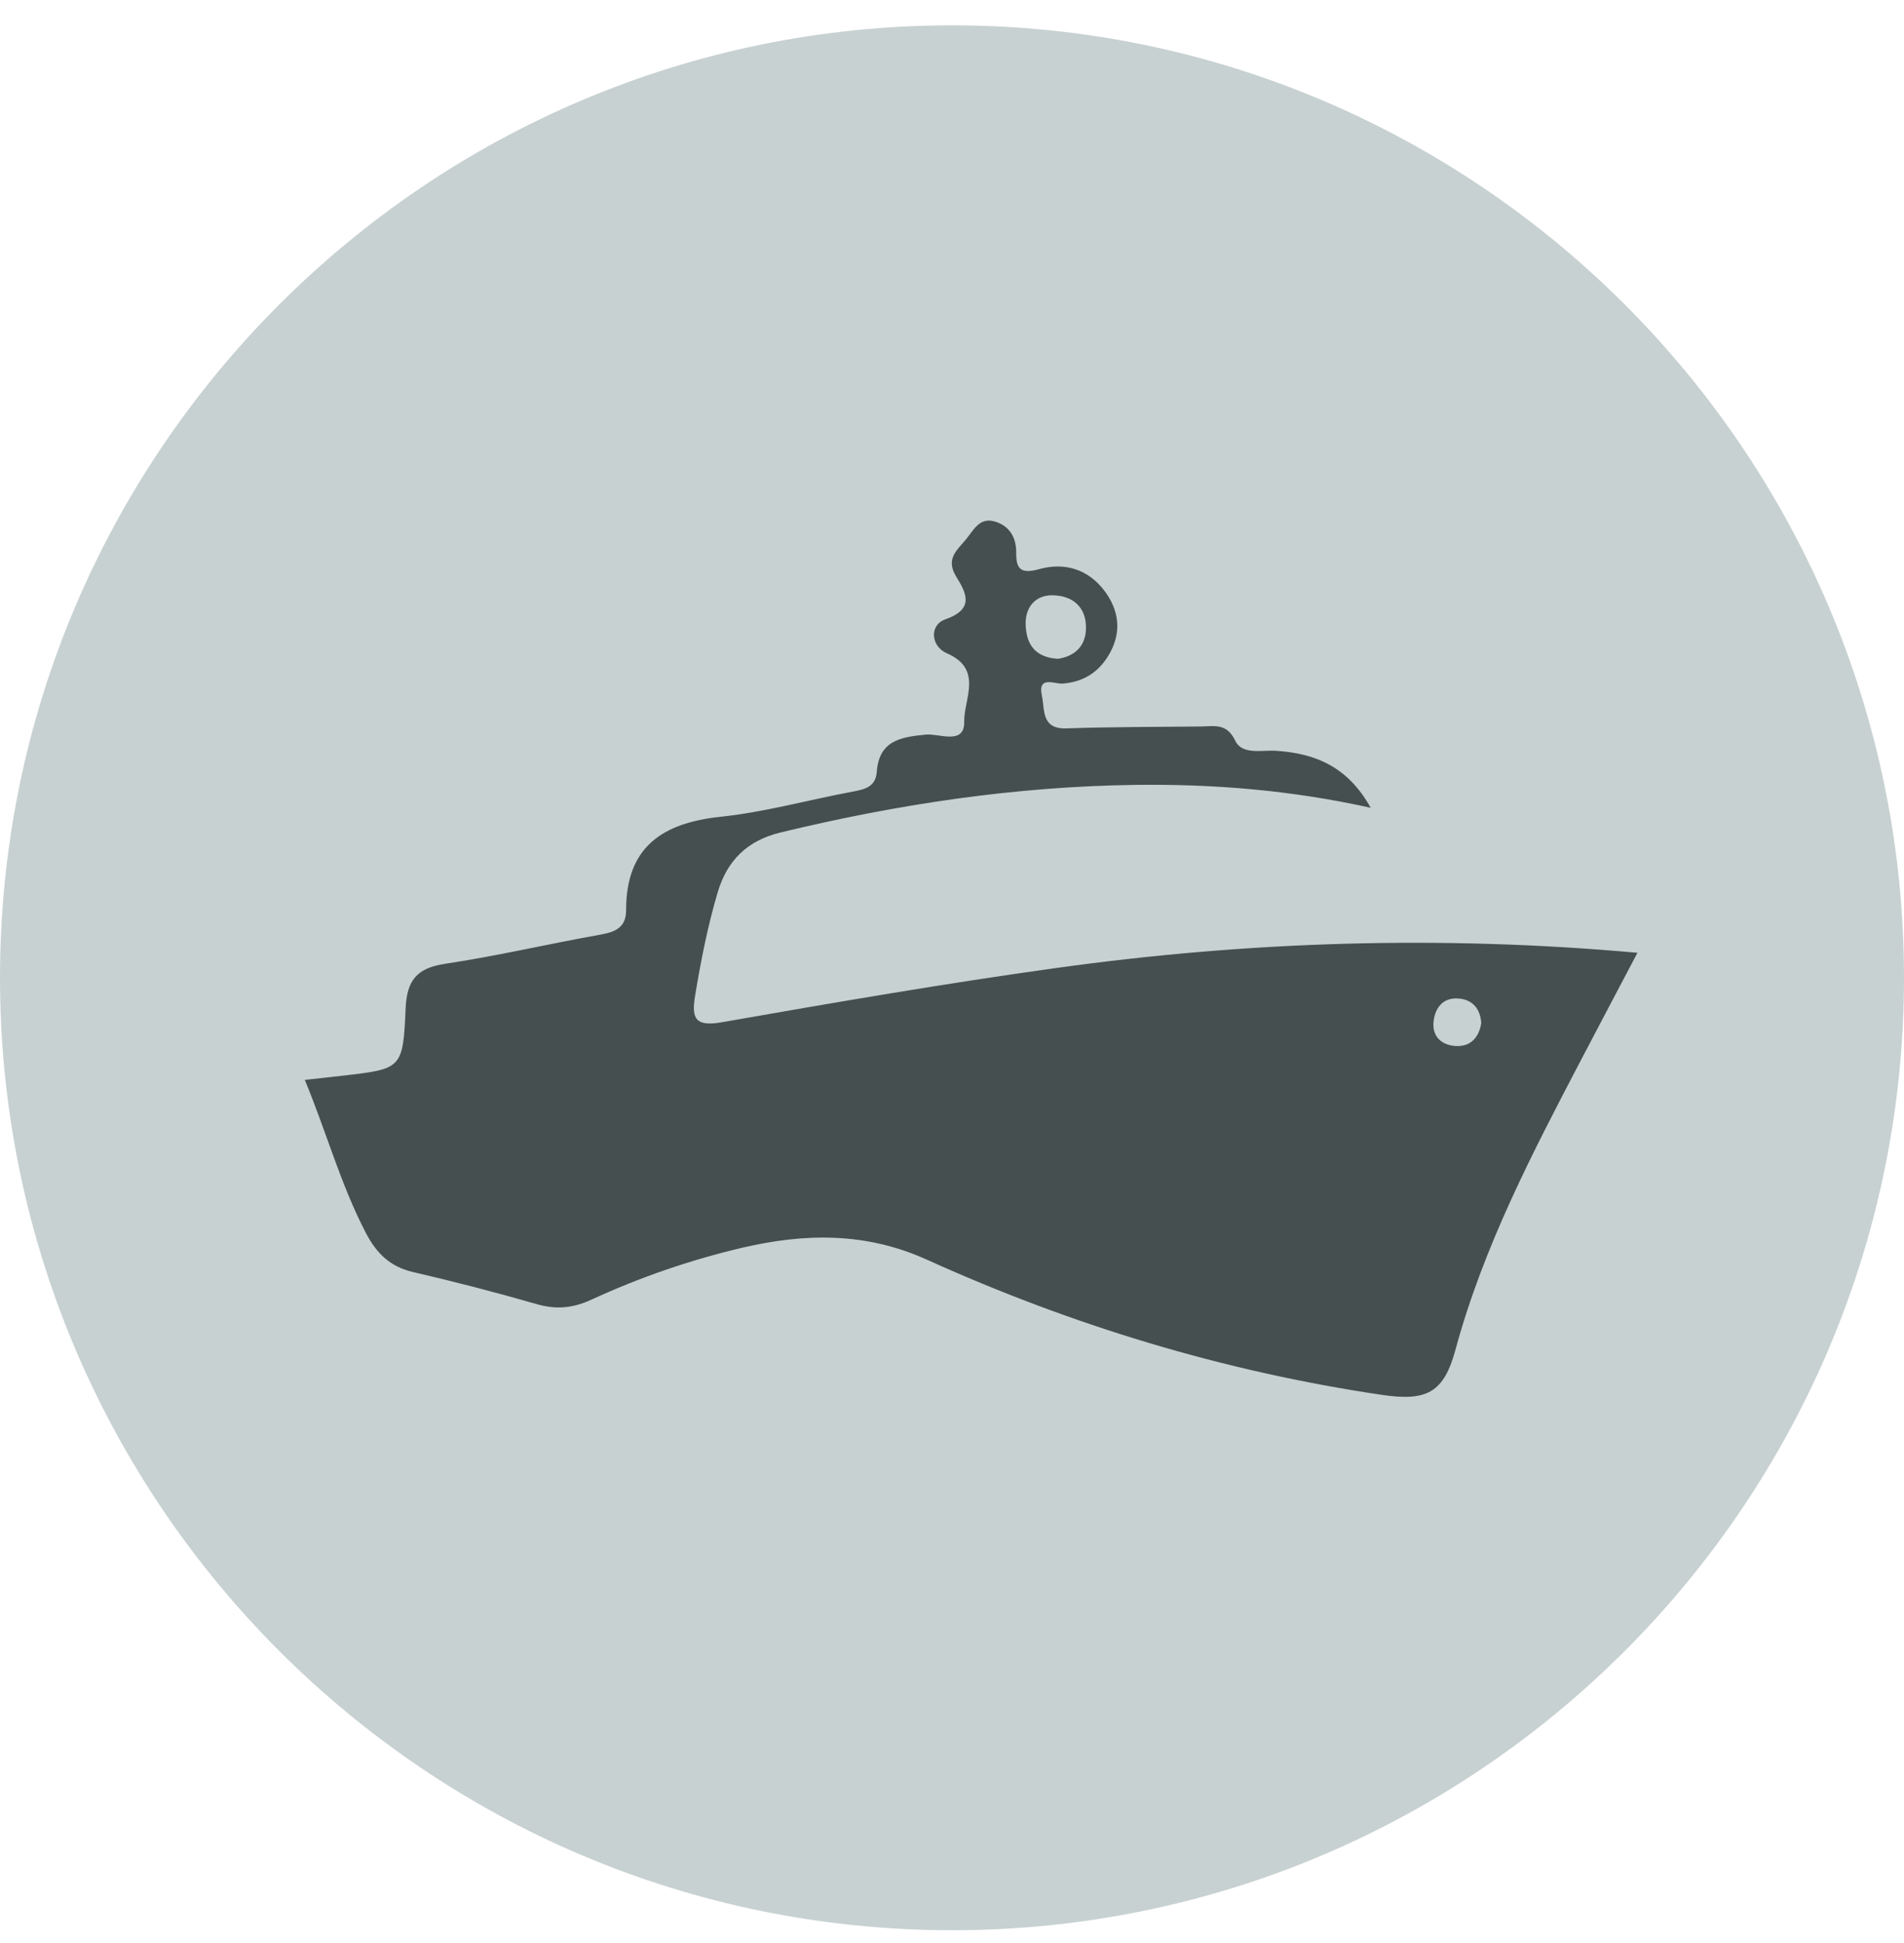
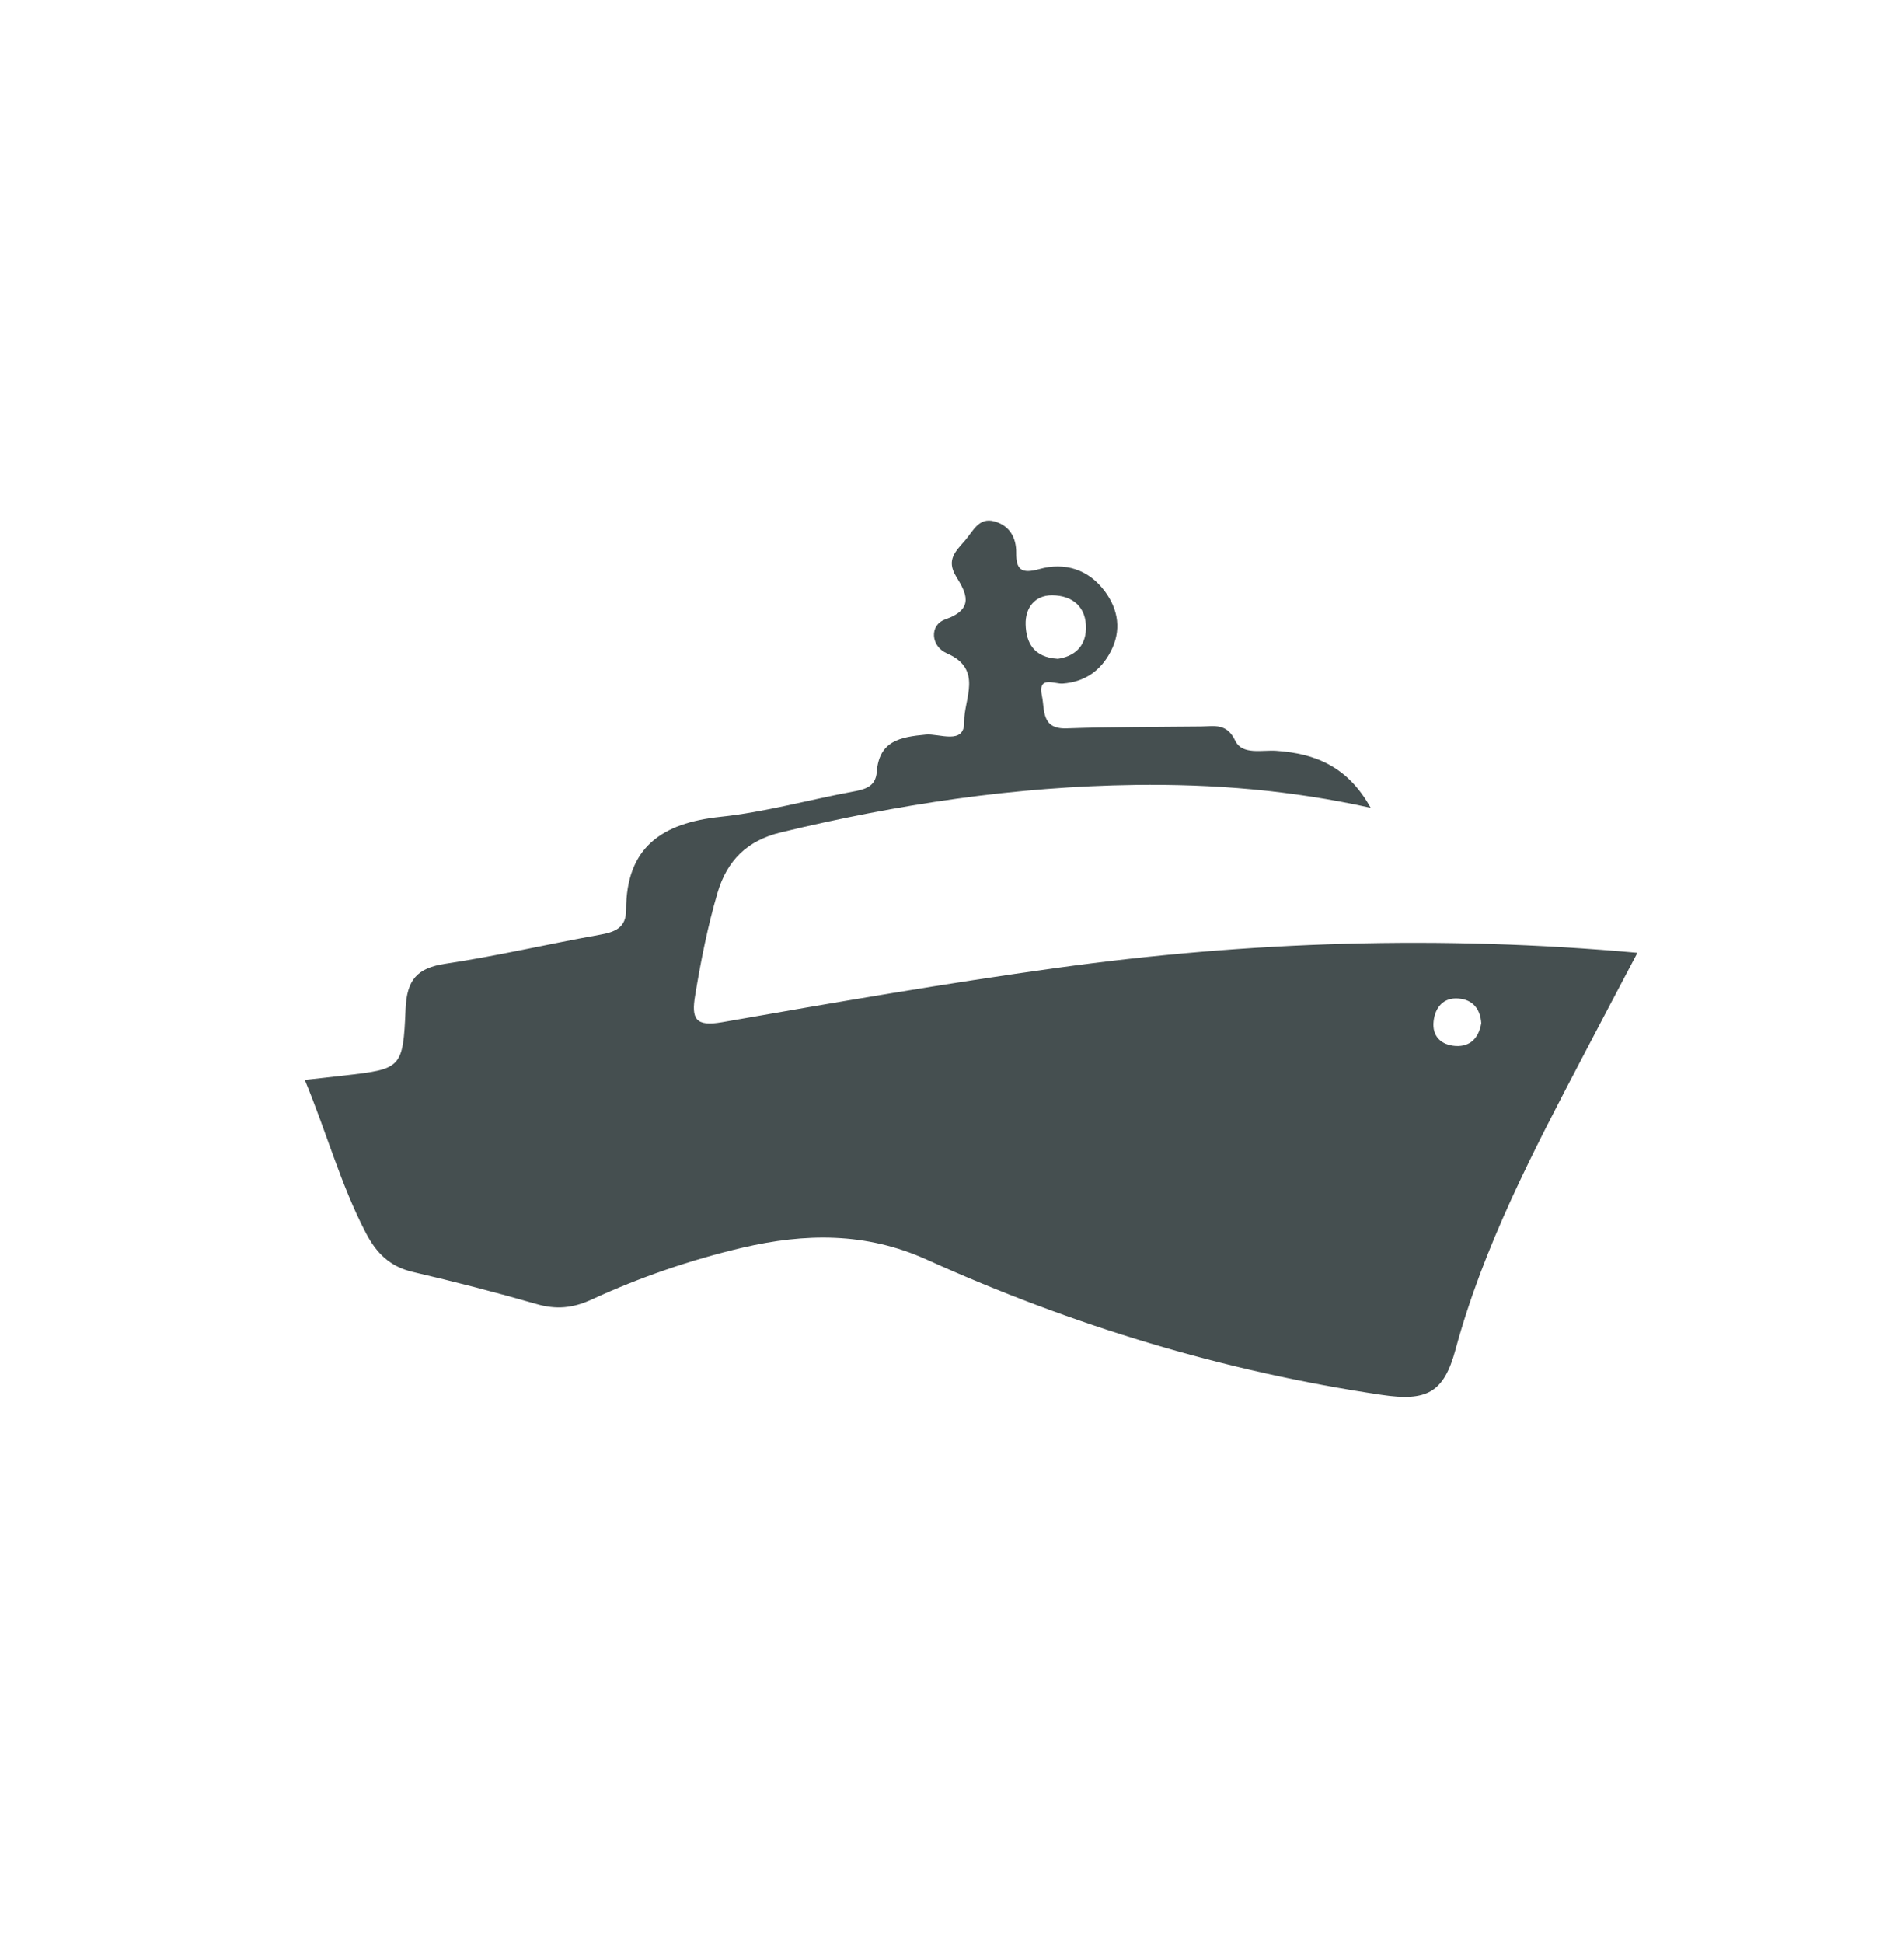
<svg xmlns="http://www.w3.org/2000/svg" width="50" height="51" viewBox="0 0 50 51" fill="none">
-   <path d="M20.699 21.058C19.865 22.975 13.548 37.117 13.548 37.117L29.607 29.966L20.699 21.058Z" fill="#E9EAE7" />
  <g clip-path="url(#clip0_3_2385)">
-     <path d="M24.981 0.665C11.197 0.676 -0.011 11.898 8.73141e-06 25.683C0.011 39.468 11.234 50.673 25.019 50.665C38.803 50.656 50.009 39.431 50 25.646C49.991 11.861 38.766 0.653 24.981 0.665Z" fill="#C8D1D1" />
-   </g>
+     </g>
  <path d="M8 28.346C8.403 28.301 8.709 28.267 9.012 28.233C10.541 28.057 10.585 28.057 10.651 26.482C10.683 25.726 10.947 25.408 11.698 25.296C13.052 25.093 14.391 24.778 15.743 24.537C16.146 24.466 16.442 24.358 16.442 23.886C16.442 22.24 17.383 21.602 18.922 21.439C20.087 21.316 21.228 20.996 22.385 20.78C22.712 20.72 22.996 20.654 23.025 20.258C23.086 19.442 23.645 19.345 24.314 19.282C24.662 19.247 25.334 19.57 25.321 18.94C25.308 18.355 25.829 17.565 24.865 17.148C24.441 16.964 24.401 16.405 24.823 16.258C25.616 15.979 25.363 15.549 25.107 15.129C24.844 14.696 25.094 14.473 25.337 14.194C25.553 13.948 25.7 13.572 26.111 13.685C26.502 13.793 26.691 14.1 26.686 14.512C26.681 14.953 26.823 15.069 27.295 14.937C27.959 14.754 28.581 14.94 29.013 15.52C29.374 16.006 29.453 16.552 29.169 17.098C28.91 17.596 28.499 17.898 27.906 17.943C27.695 17.959 27.245 17.722 27.361 18.263C27.44 18.625 27.337 19.142 28.009 19.119C29.184 19.077 30.363 19.082 31.541 19.069C31.891 19.064 32.215 18.974 32.439 19.444C32.621 19.825 33.148 19.681 33.515 19.707C34.556 19.778 35.397 20.13 35.995 21.203C33.881 20.736 31.857 20.576 29.812 20.602C26.657 20.644 23.566 21.109 20.506 21.849C19.623 22.061 19.093 22.584 18.843 23.434C18.582 24.319 18.405 25.219 18.255 26.128C18.152 26.742 18.26 26.954 18.964 26.831C21.887 26.319 24.815 25.813 27.753 25.406C32.79 24.707 37.85 24.545 43 25.009C42.505 25.952 42.022 26.857 41.548 27.766C40.254 30.238 38.96 32.706 38.222 35.425C37.916 36.557 37.468 36.788 36.285 36.612C32.134 35.998 28.151 34.787 24.338 33.063C22.735 32.338 21.138 32.367 19.494 32.75C18.128 33.071 16.803 33.527 15.532 34.113C15.037 34.341 14.599 34.378 14.085 34.228C13.01 33.919 11.927 33.64 10.838 33.386C10.238 33.246 9.884 32.892 9.608 32.362C8.946 31.094 8.575 29.718 8 28.335L8 28.346ZM27.772 17.294C28.186 17.237 28.505 16.99 28.518 16.507C28.534 15.937 28.172 15.63 27.632 15.625C27.174 15.622 26.921 15.956 26.934 16.392C26.947 16.867 27.145 17.253 27.774 17.292L27.772 17.294ZM38.899 26.855C38.875 26.49 38.68 26.238 38.301 26.209C37.903 26.177 37.689 26.443 37.647 26.805C37.602 27.204 37.85 27.432 38.227 27.456C38.607 27.477 38.833 27.248 38.899 26.857V26.855Z" fill="#454F50" />
  <defs>
    <clipPath id="clip0_3_2385">
      <rect width="50" height="50" fill="white" transform="translate(0 0.665)" />
    </clipPath>
  </defs>
</svg>